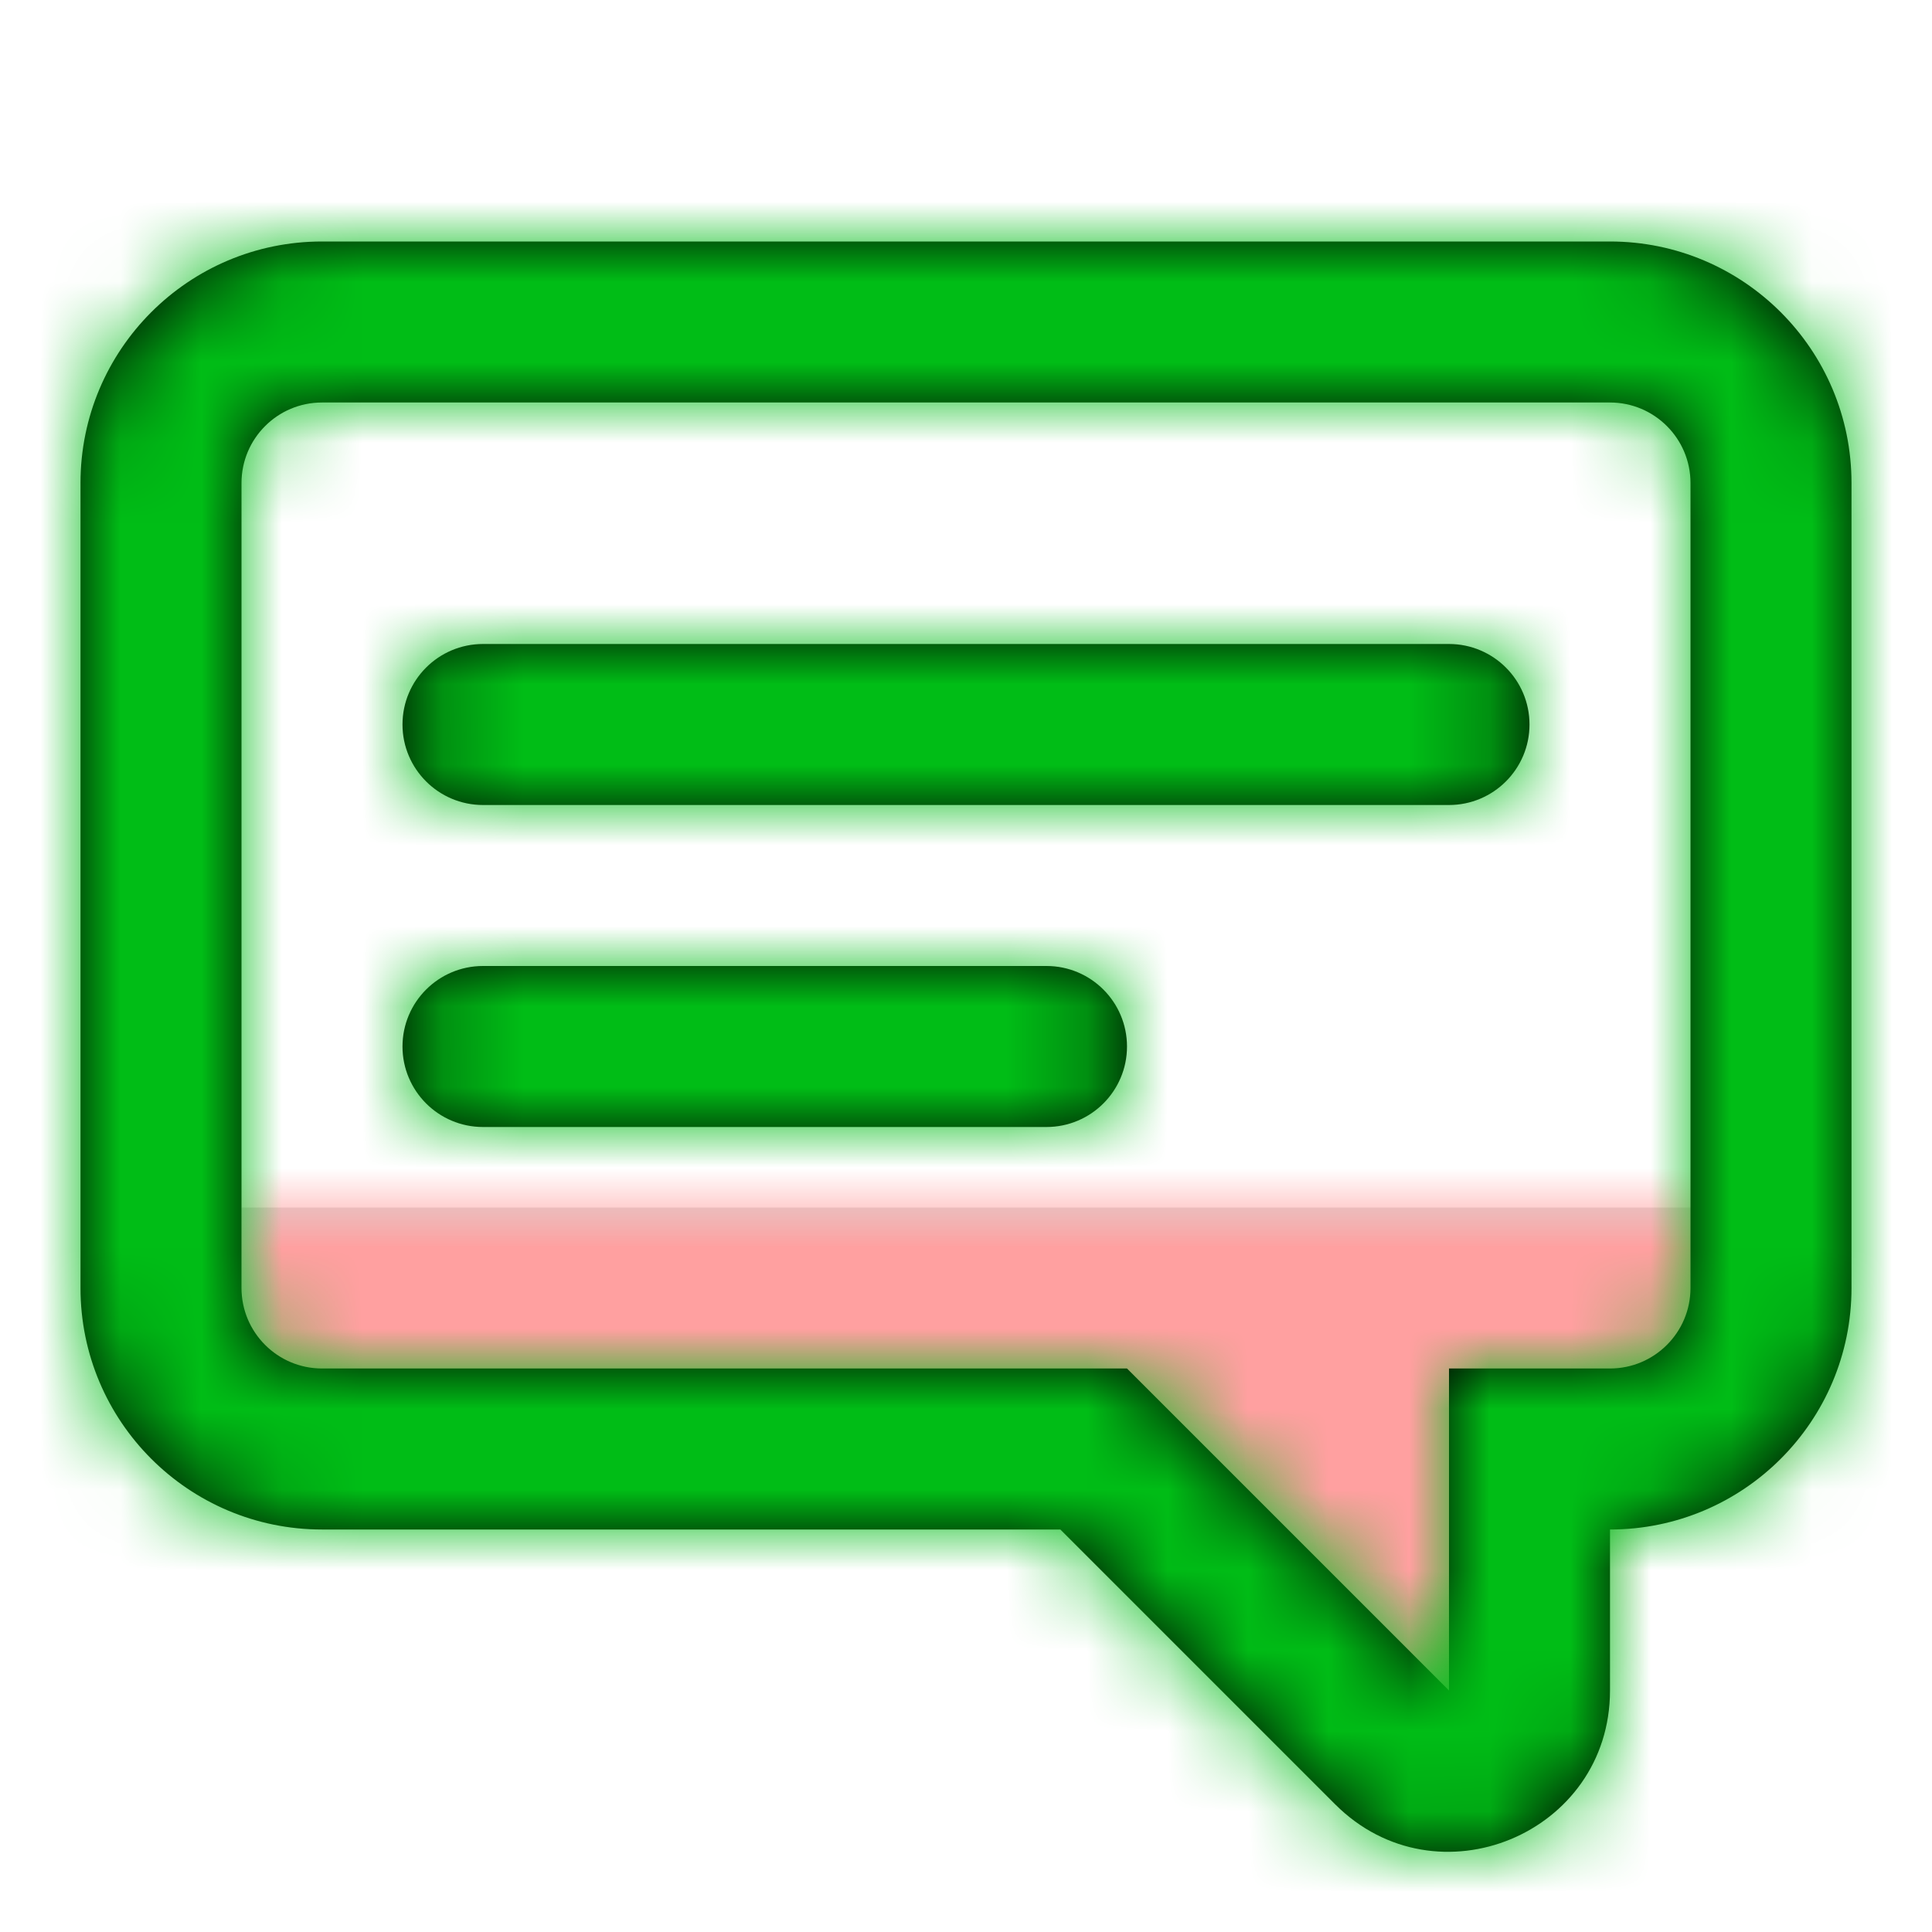
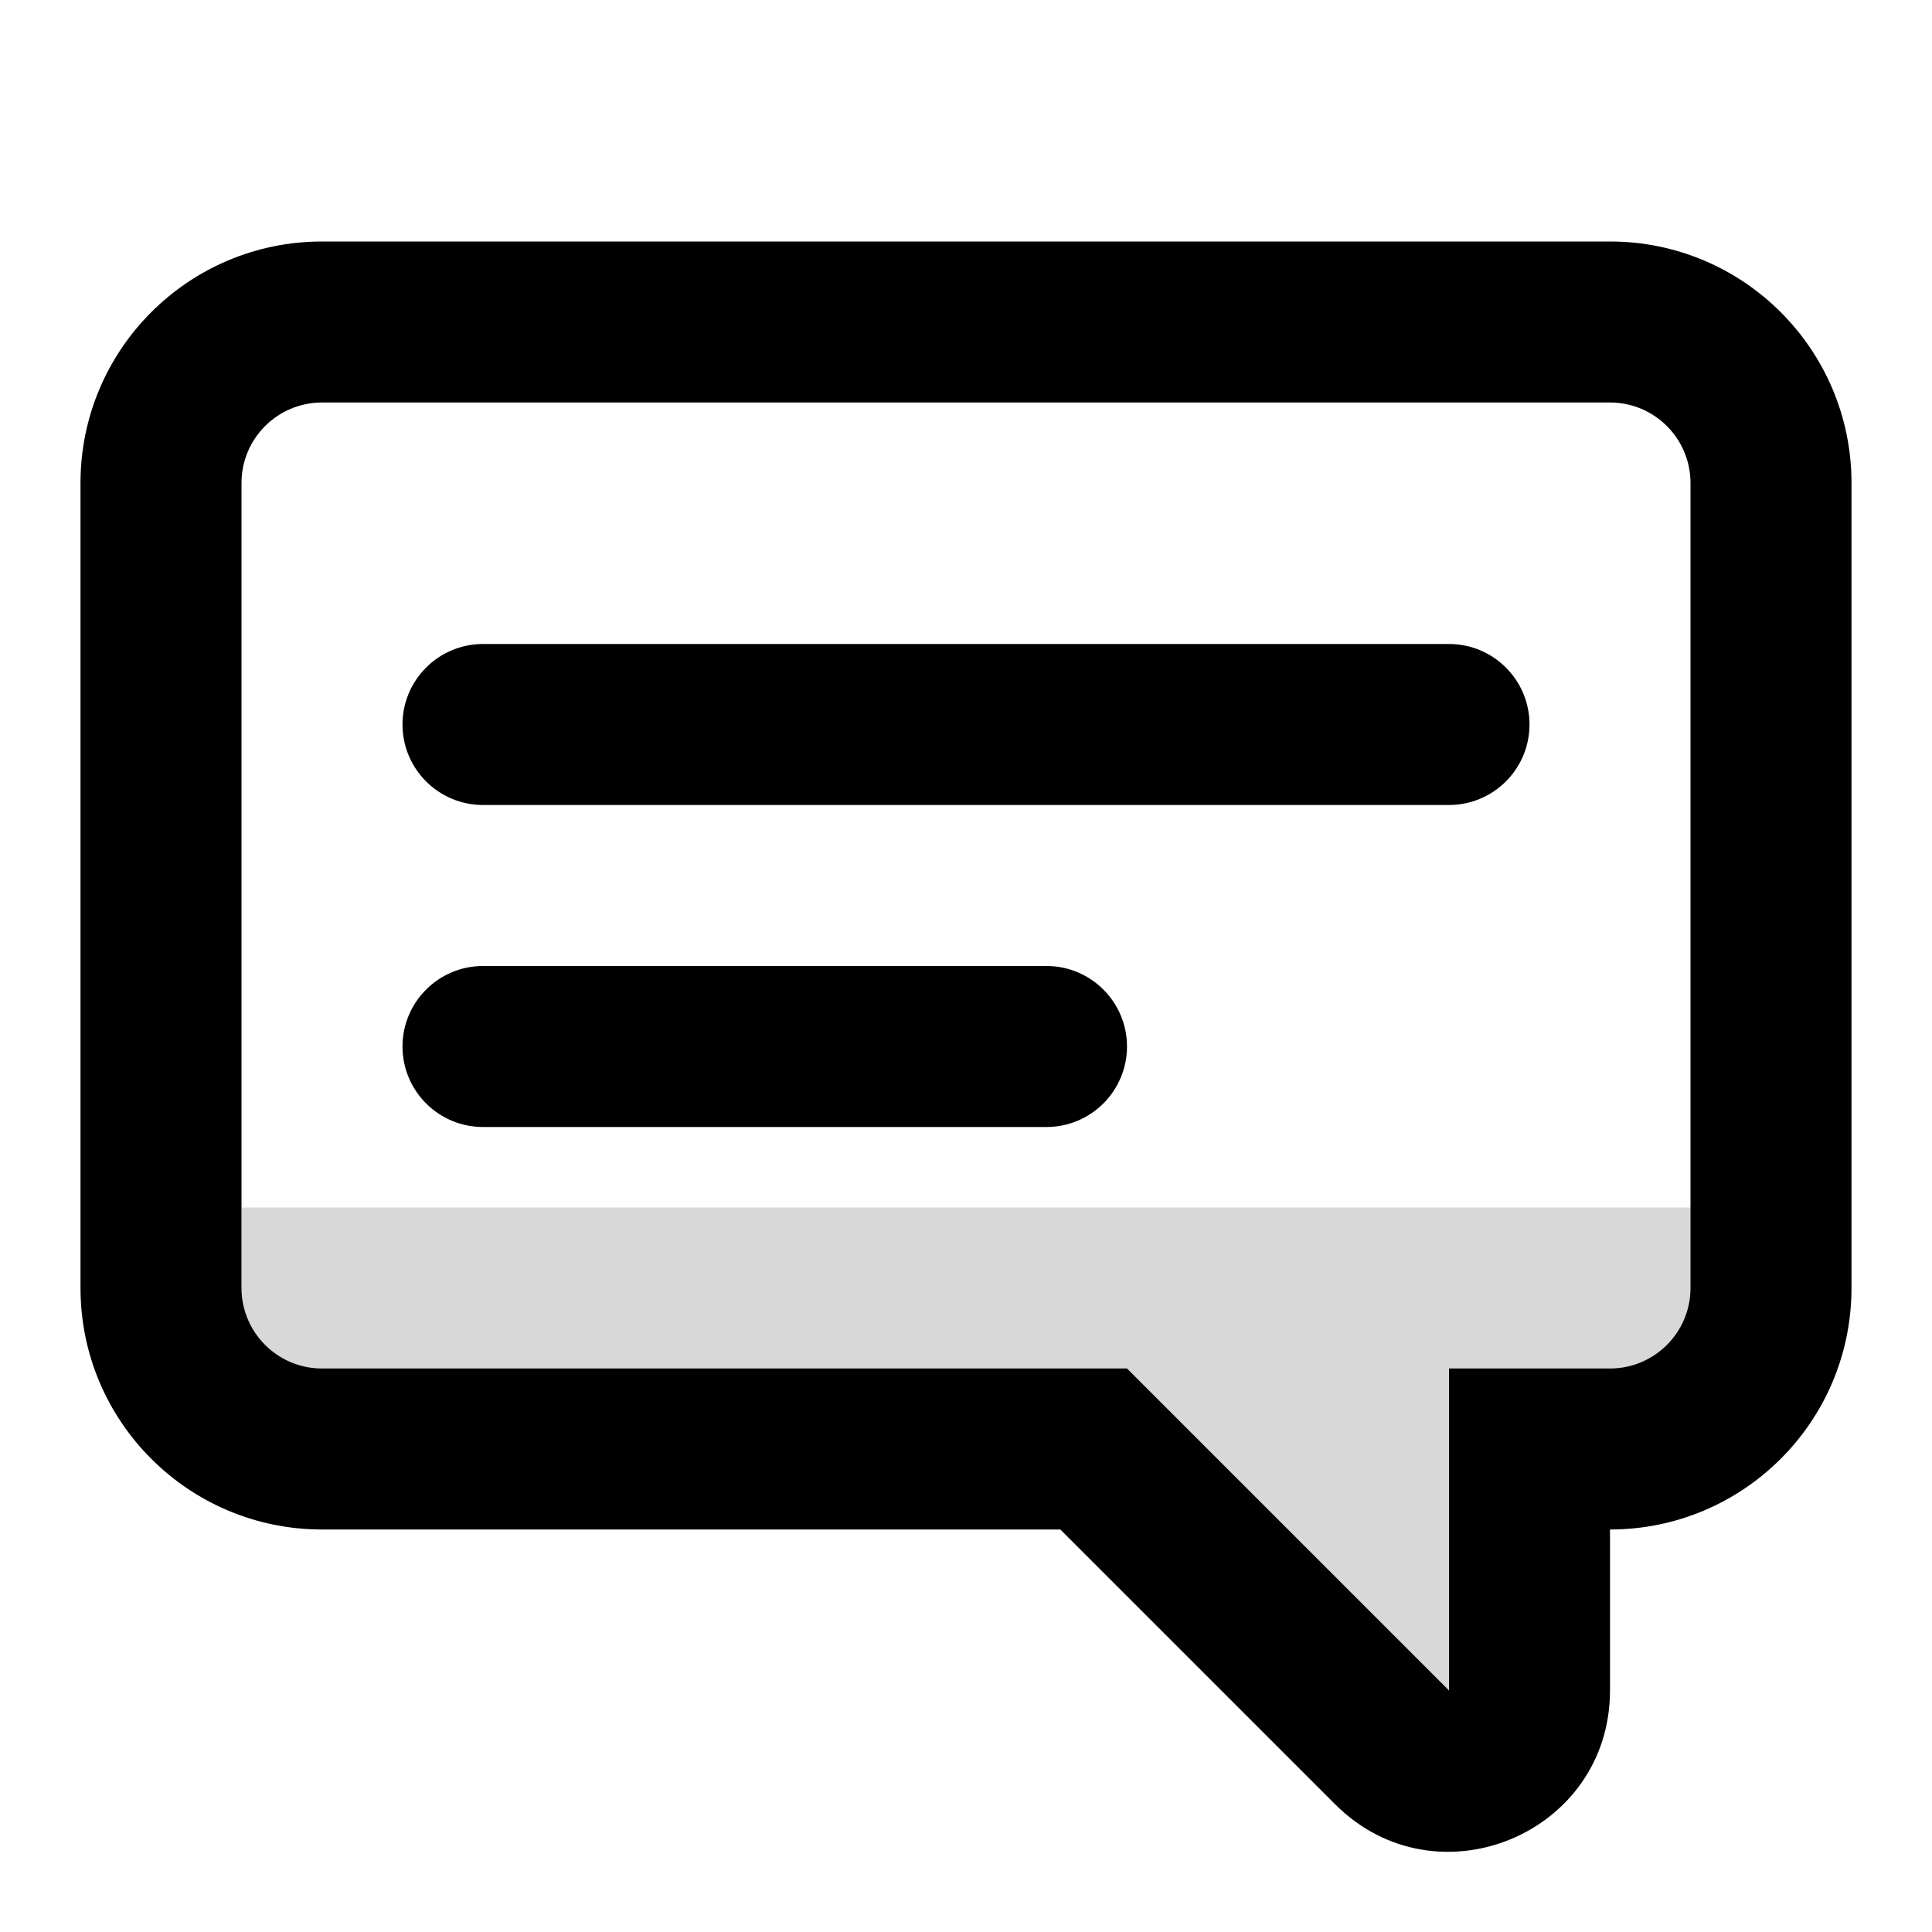
<svg xmlns="http://www.w3.org/2000/svg" xmlns:xlink="http://www.w3.org/1999/xlink" width="800px" height="800px" viewBox="0 0 24 24" fill="#000000">
  <g id="SVGRepo_bgCarrier" stroke-width="0" />
  <g id="SVGRepo_tracerCarrier" stroke-linecap="round" stroke-linejoin="round" />
  <g id="SVGRepo_iconCarrier">
    <defs>
      <polygon id="comment-a" points="0 0 19 0 19 3 16.637 3 15.732 7.26 10.79 3 0 3" />
      <path id="comment-c" d="M3,2 C2.448,2 2,2.448 2,3 L2,13 C2,13.552 2.448,14 3,14 L13,14 L17,18 L17,14 L19,14 C19.552,14 20,13.552 20,13 L20,3 C20,2.448 19.552,2 19,2 L3,2 Z M19,16 L19,18 C19,19.782 16.846,20.674 15.586,19.414 L12.172,16 L3,16 C1.343,16 0,14.657 0,13 L0,3 C0,1.343 1.343,0 3,0 L19,0 C20.657,0 22,1.343 22,3 L22,13 C22,14.657 20.657,16 19,16 Z M5,7 L17,7 C17.552,7 18,6.552 18,6 C18,5.448 17.552,5 17,5 L5,5 C4.448,5 4,5.448 4,6 C4,6.552 4.448,7 5,7 Z M5,11 L12,11 C12.552,11 13,10.552 13,10 C13,9.448 12.552,9 12,9 L5,9 C4.448,9 4,9.448 4,10 C4,10.552 4.448,11 5,11 Z" />
    </defs>
    <g fill="none" fill-rule="evenodd" transform="translate(1 3)">
      <g transform="translate(2 12)">
        <mask id="comment-b" fill="#ffffff">
          <use xlink:href="#comment-a" />
        </mask>
        <use fill="#D8D8D8" xlink:href="#comment-a" />
        <g fill="#FFA0A0" mask="url(#comment-b)">
-           <rect width="24" height="24" transform="translate(-3 -15)" />
-         </g>
+           </g>
      </g>
      <mask id="comment-d" fill="#ffffff">
        <use xlink:href="#comment-c" />
      </mask>
      <use fill="#000000" fill-rule="nonzero" xlink:href="#comment-c" />
      <g fill="#00bd16" mask="url(#comment-d)">
-         <rect width="24" height="24" transform="translate(-1 -3)" />
-       </g>
+         </g>
    </g>
  </g>
</svg>